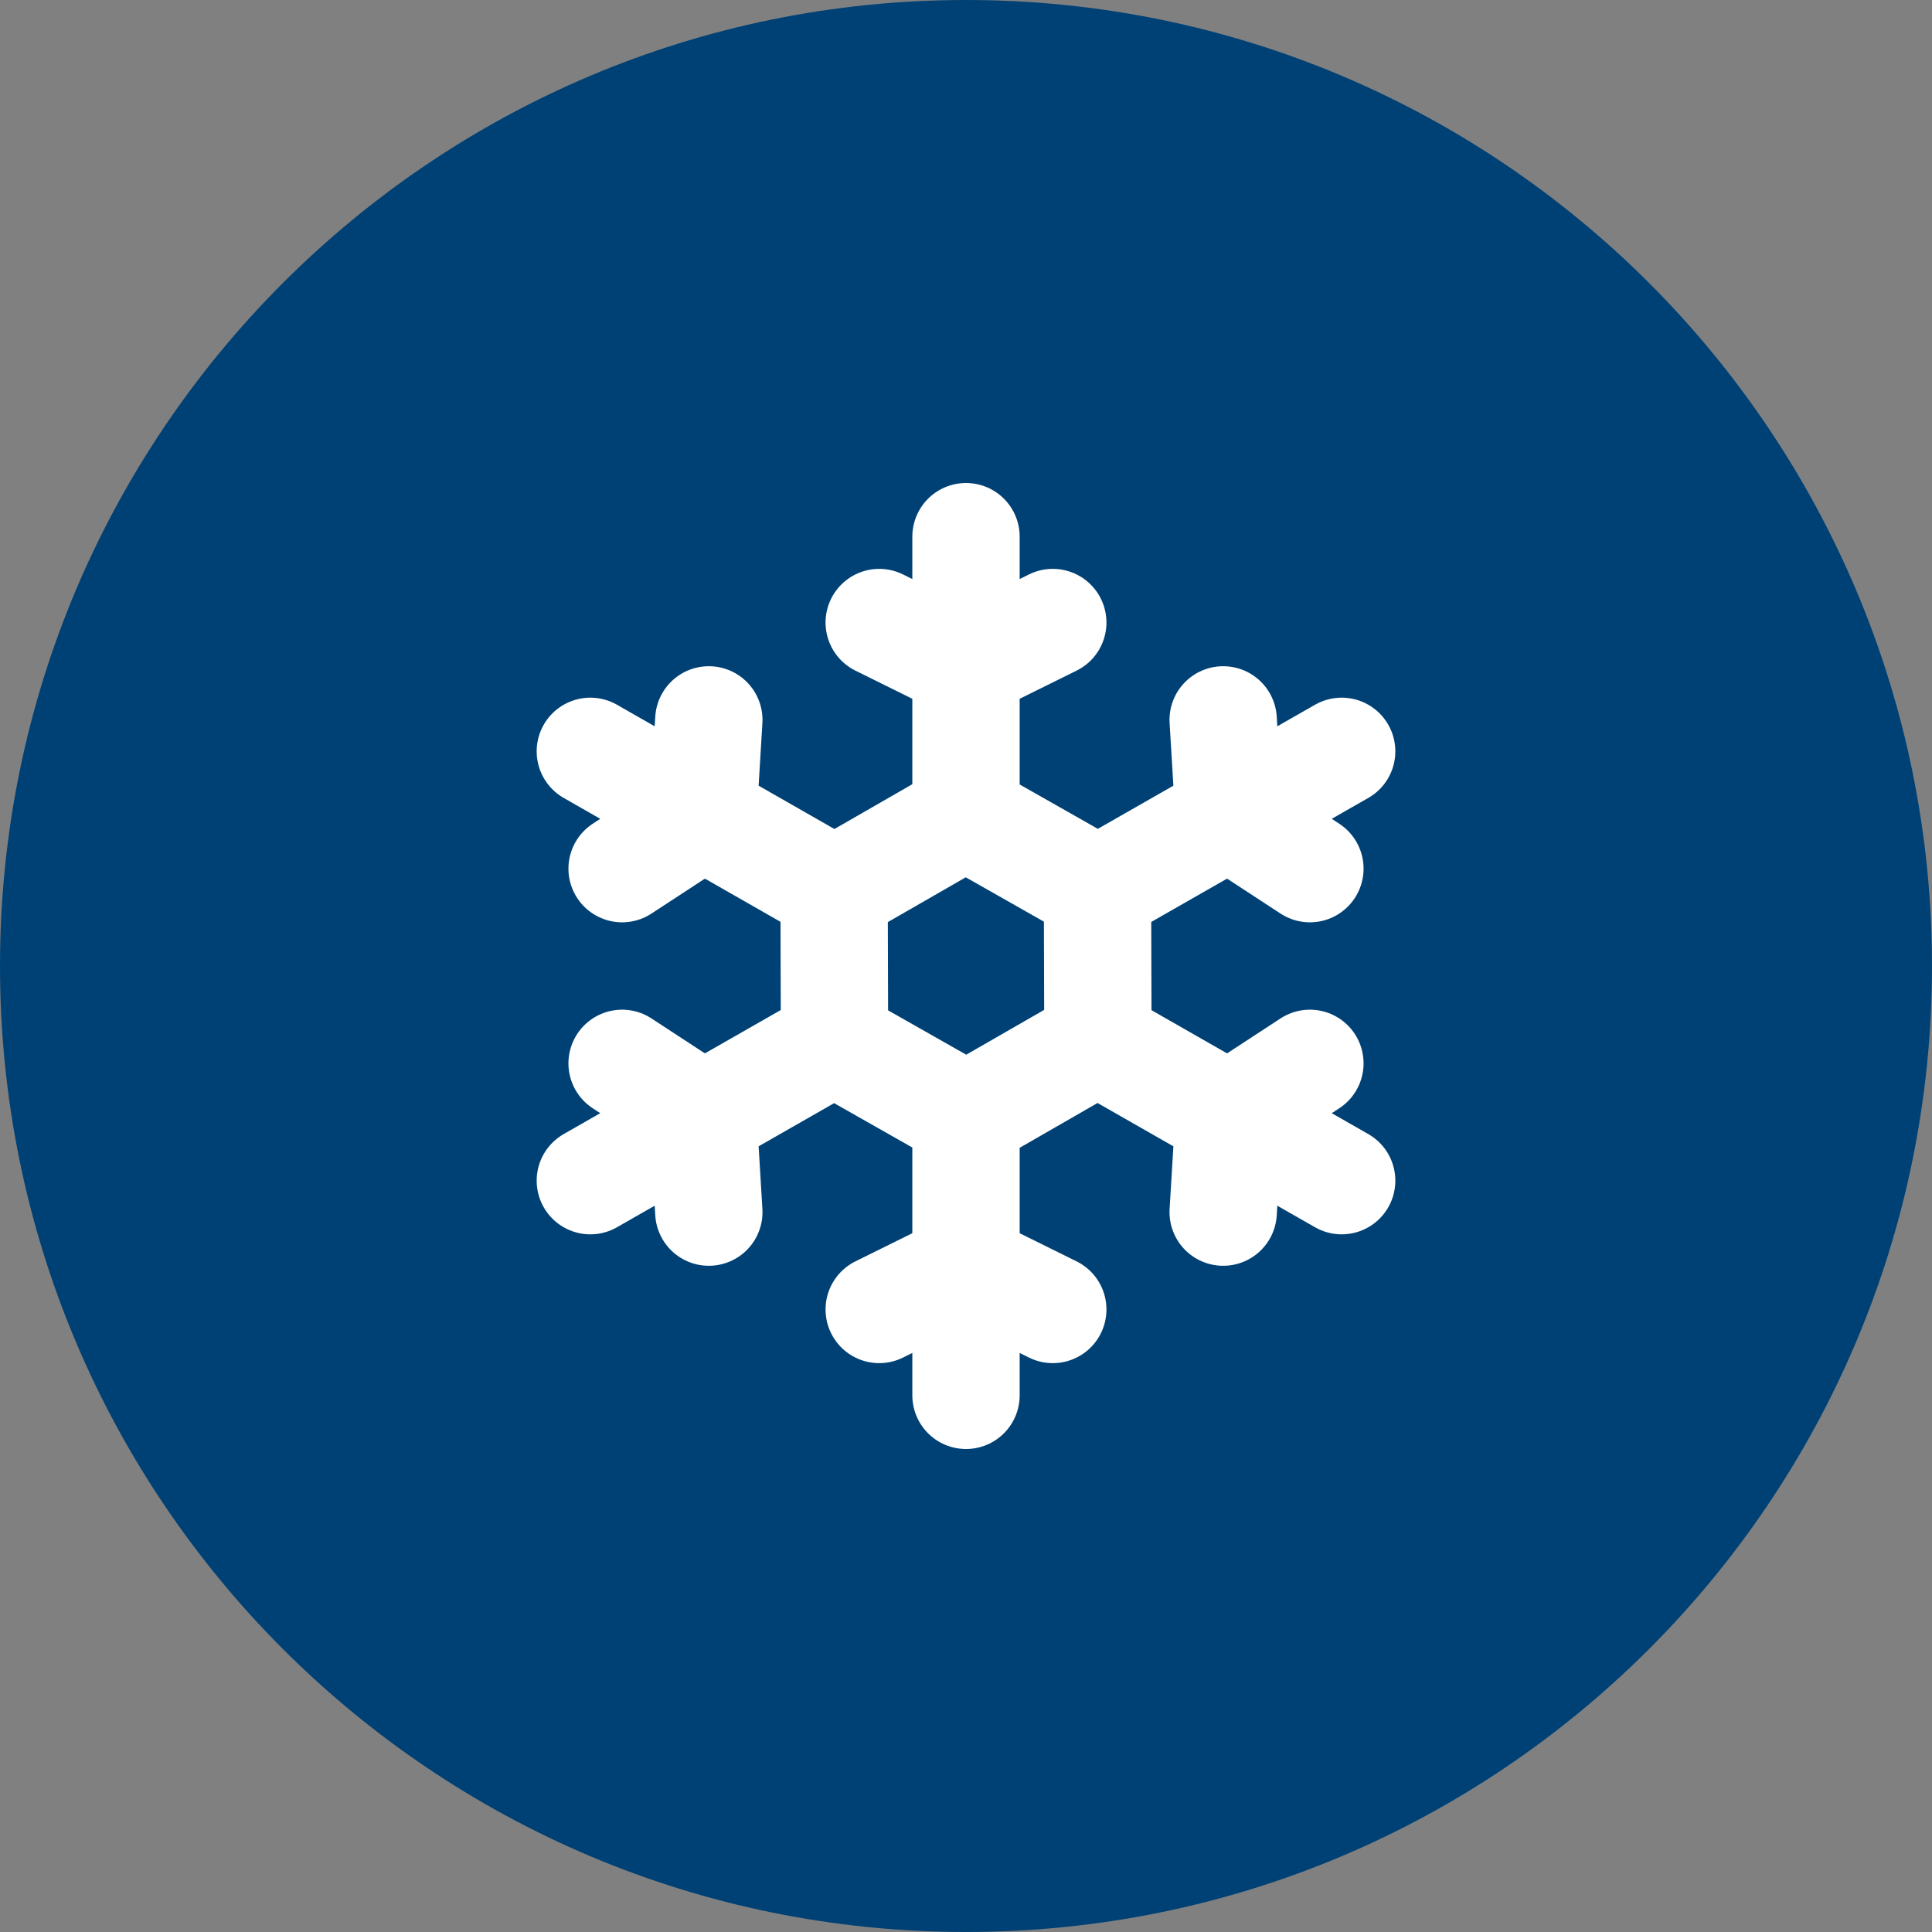
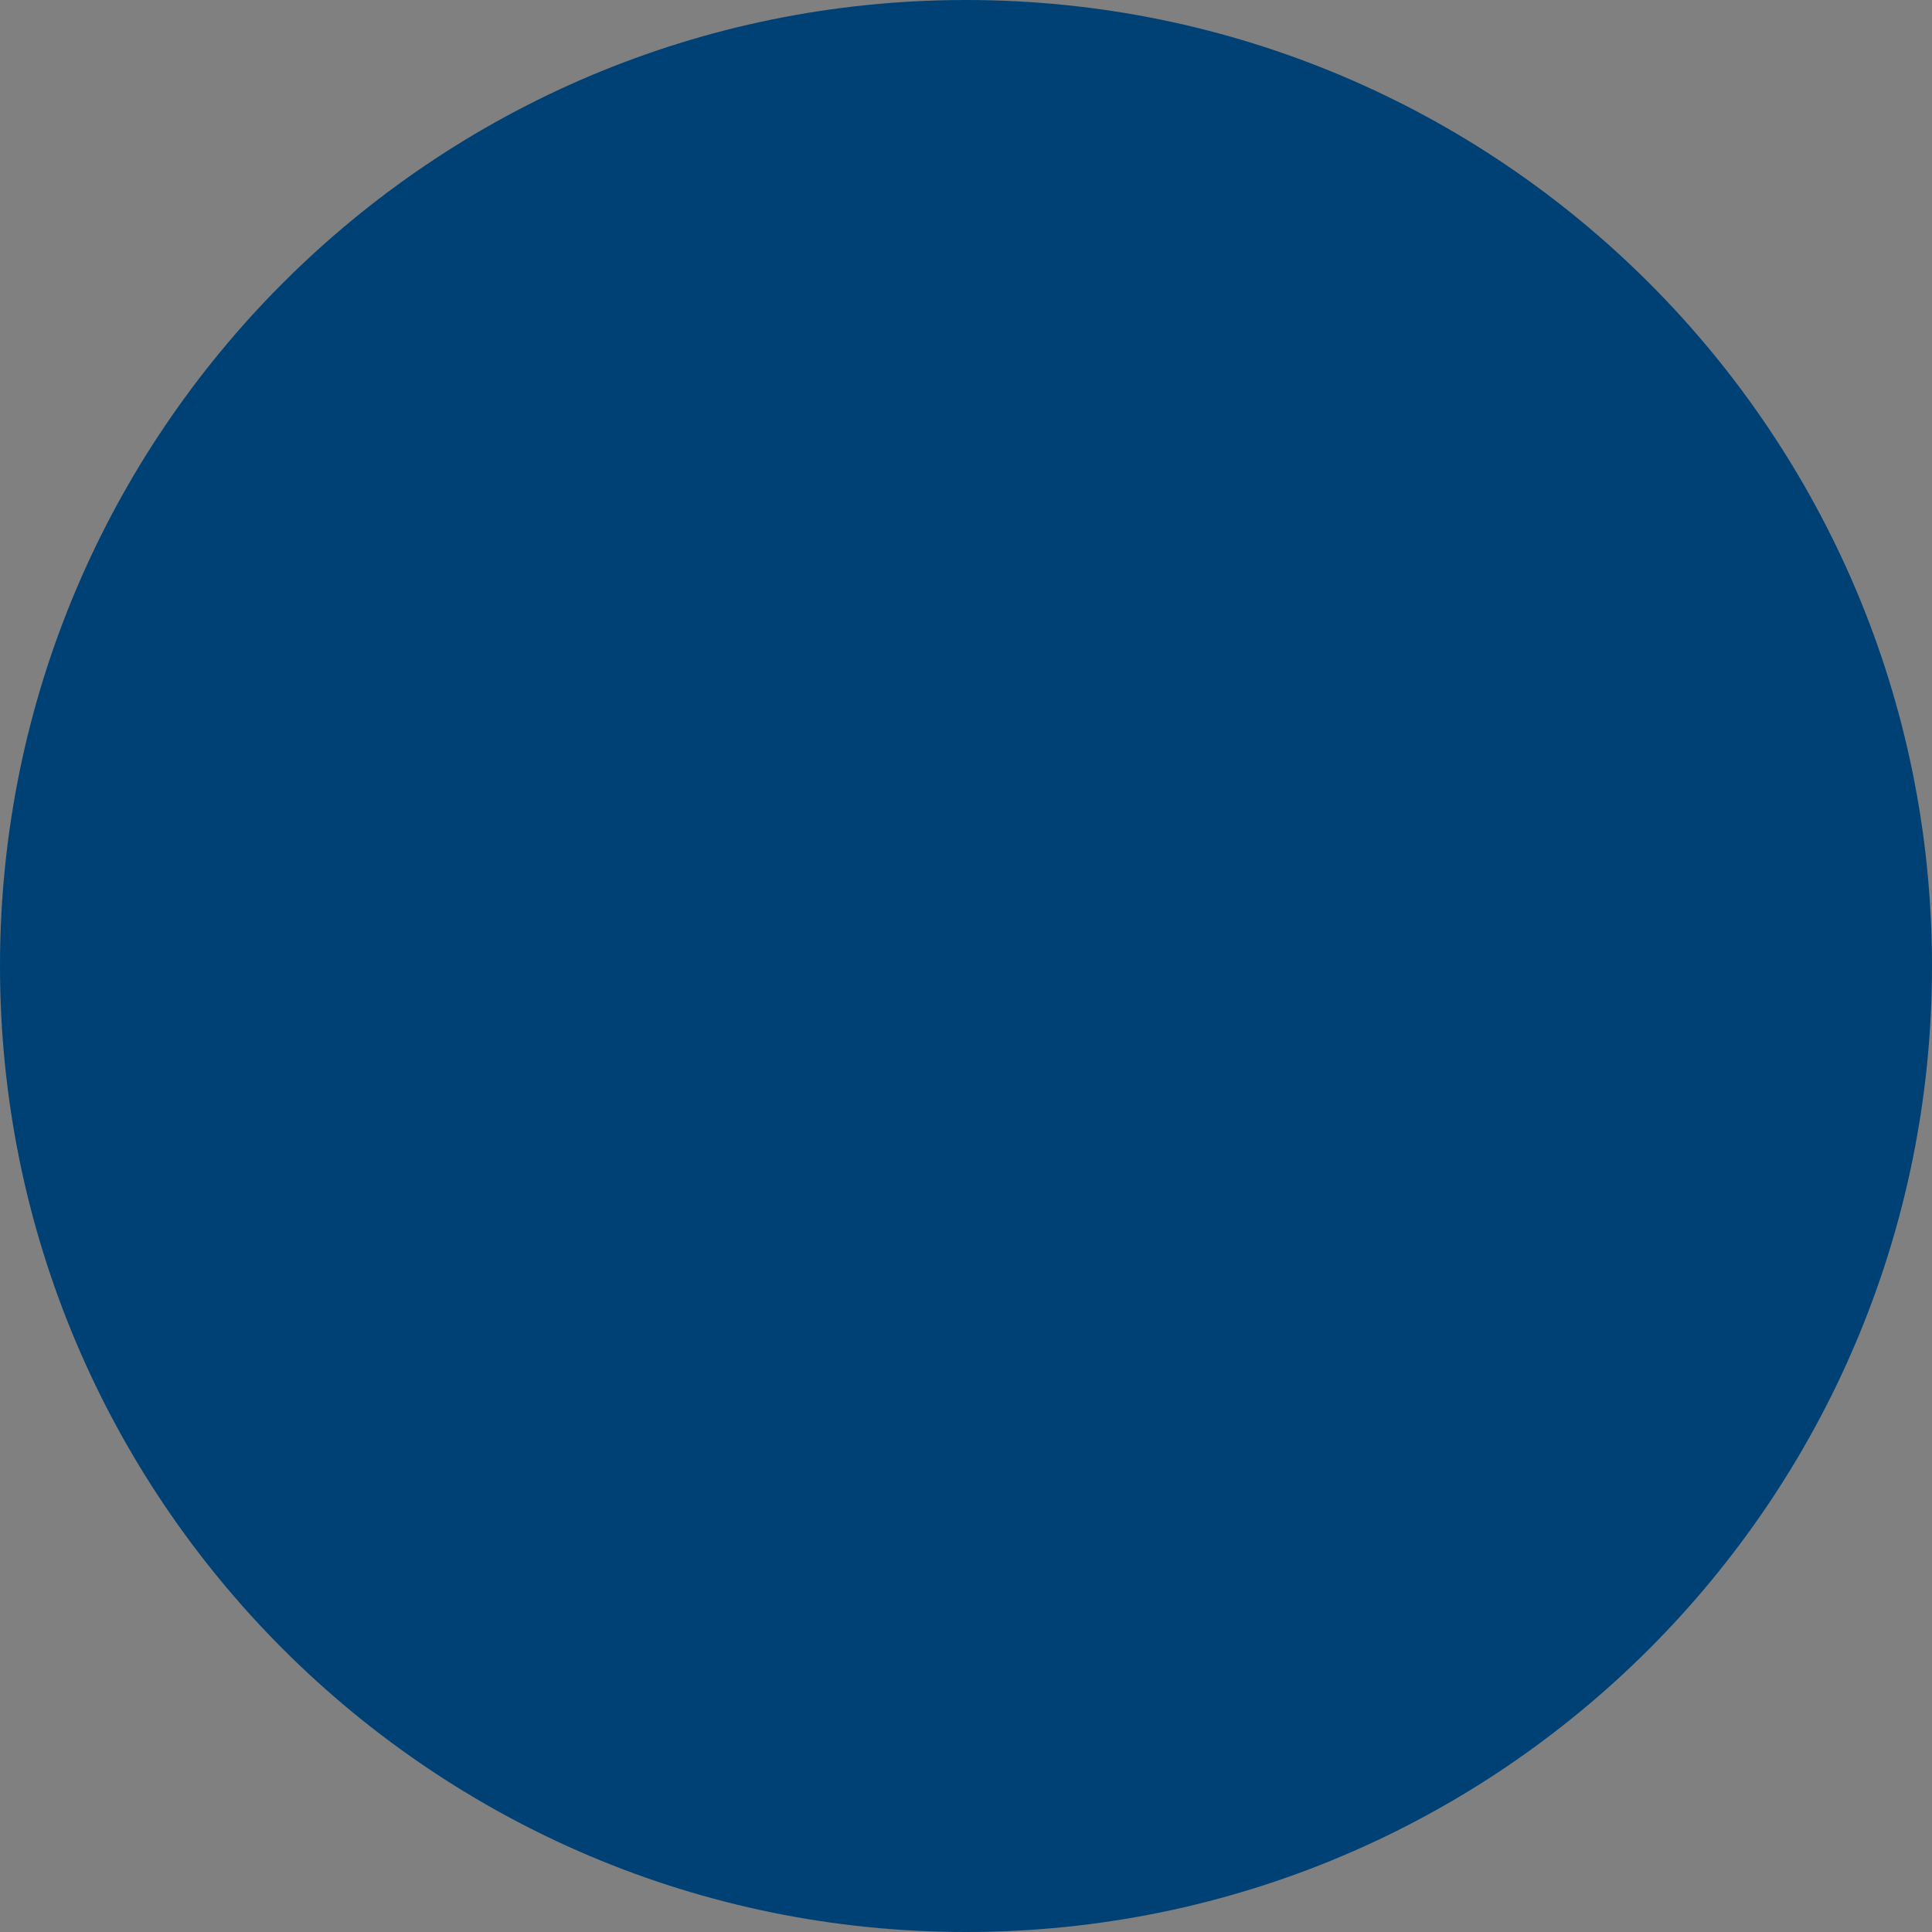
<svg xmlns="http://www.w3.org/2000/svg" width="36" height="36" viewBox="0 0 36 36" fill="none">
  <rect x="0" y="0" width="36" height="36" fill="#808080" stroke="none" />
  <path d="M36 18C36 27.941 27.941 36 18 36C8.059 36 0 27.941 0 18C0 8.059 8.059 0 18 0C27.941 0 36 8.059 36 18Z" fill="#004175" />
  <path d="M16.383 11.6L18 12.4L19.617 11.6" fill="#004175" />
  <path d="M18 10V15.2L20.425 16.576" fill="#004175" />
  <path d="M22.792 13.414L22.9 15.2L24.408 16.186" fill="#004175" />
  <path d="M25 14L20.45 16.6L20.458 19.366" fill="#004175" />
  <path d="M24.408 19.814L22.9 20.8L22.792 22.586" fill="#004175" />
  <path d="M25 22L20.45 19.4L18.033 20.79" fill="#004175" />
-   <path d="M19.617 24.4L18 23.6L16.383 24.4" fill="#004175" />
  <path d="M18 26V20.8L15.575 19.424" fill="#004175" />
  <path d="M13.208 22.586L13.1 20.8L11.592 19.814" fill="#004175" />
  <path d="M11 22L15.55 19.4L15.542 16.634" fill="#004175" />
  <path d="M11.592 16.186L13.1 15.2L13.208 13.414" fill="#004175" />
  <path d="M11 14L15.55 16.6L17.967 15.21" fill="#004175" />
-   <path d="M16.383 11.6L18 12.4L19.617 11.6M18 10V15.2L20.425 16.576M22.792 13.414L22.9 15.2L24.408 16.186M25 14L20.45 16.6L20.458 19.366M24.408 19.814L22.9 20.8L22.792 22.586M25 22L20.45 19.4L18.033 20.79M19.617 24.4L18 23.6L16.383 24.4M18 26V20.8L15.575 19.424M13.208 22.586L13.1 20.8L11.592 19.814M11 22L15.55 19.4L15.542 16.634M11.592 16.186L13.1 15.2L13.208 13.414M11 14L15.55 16.6L17.967 15.21" stroke="white" stroke-width="2" stroke-linecap="round" stroke-linejoin="round" />
</svg>